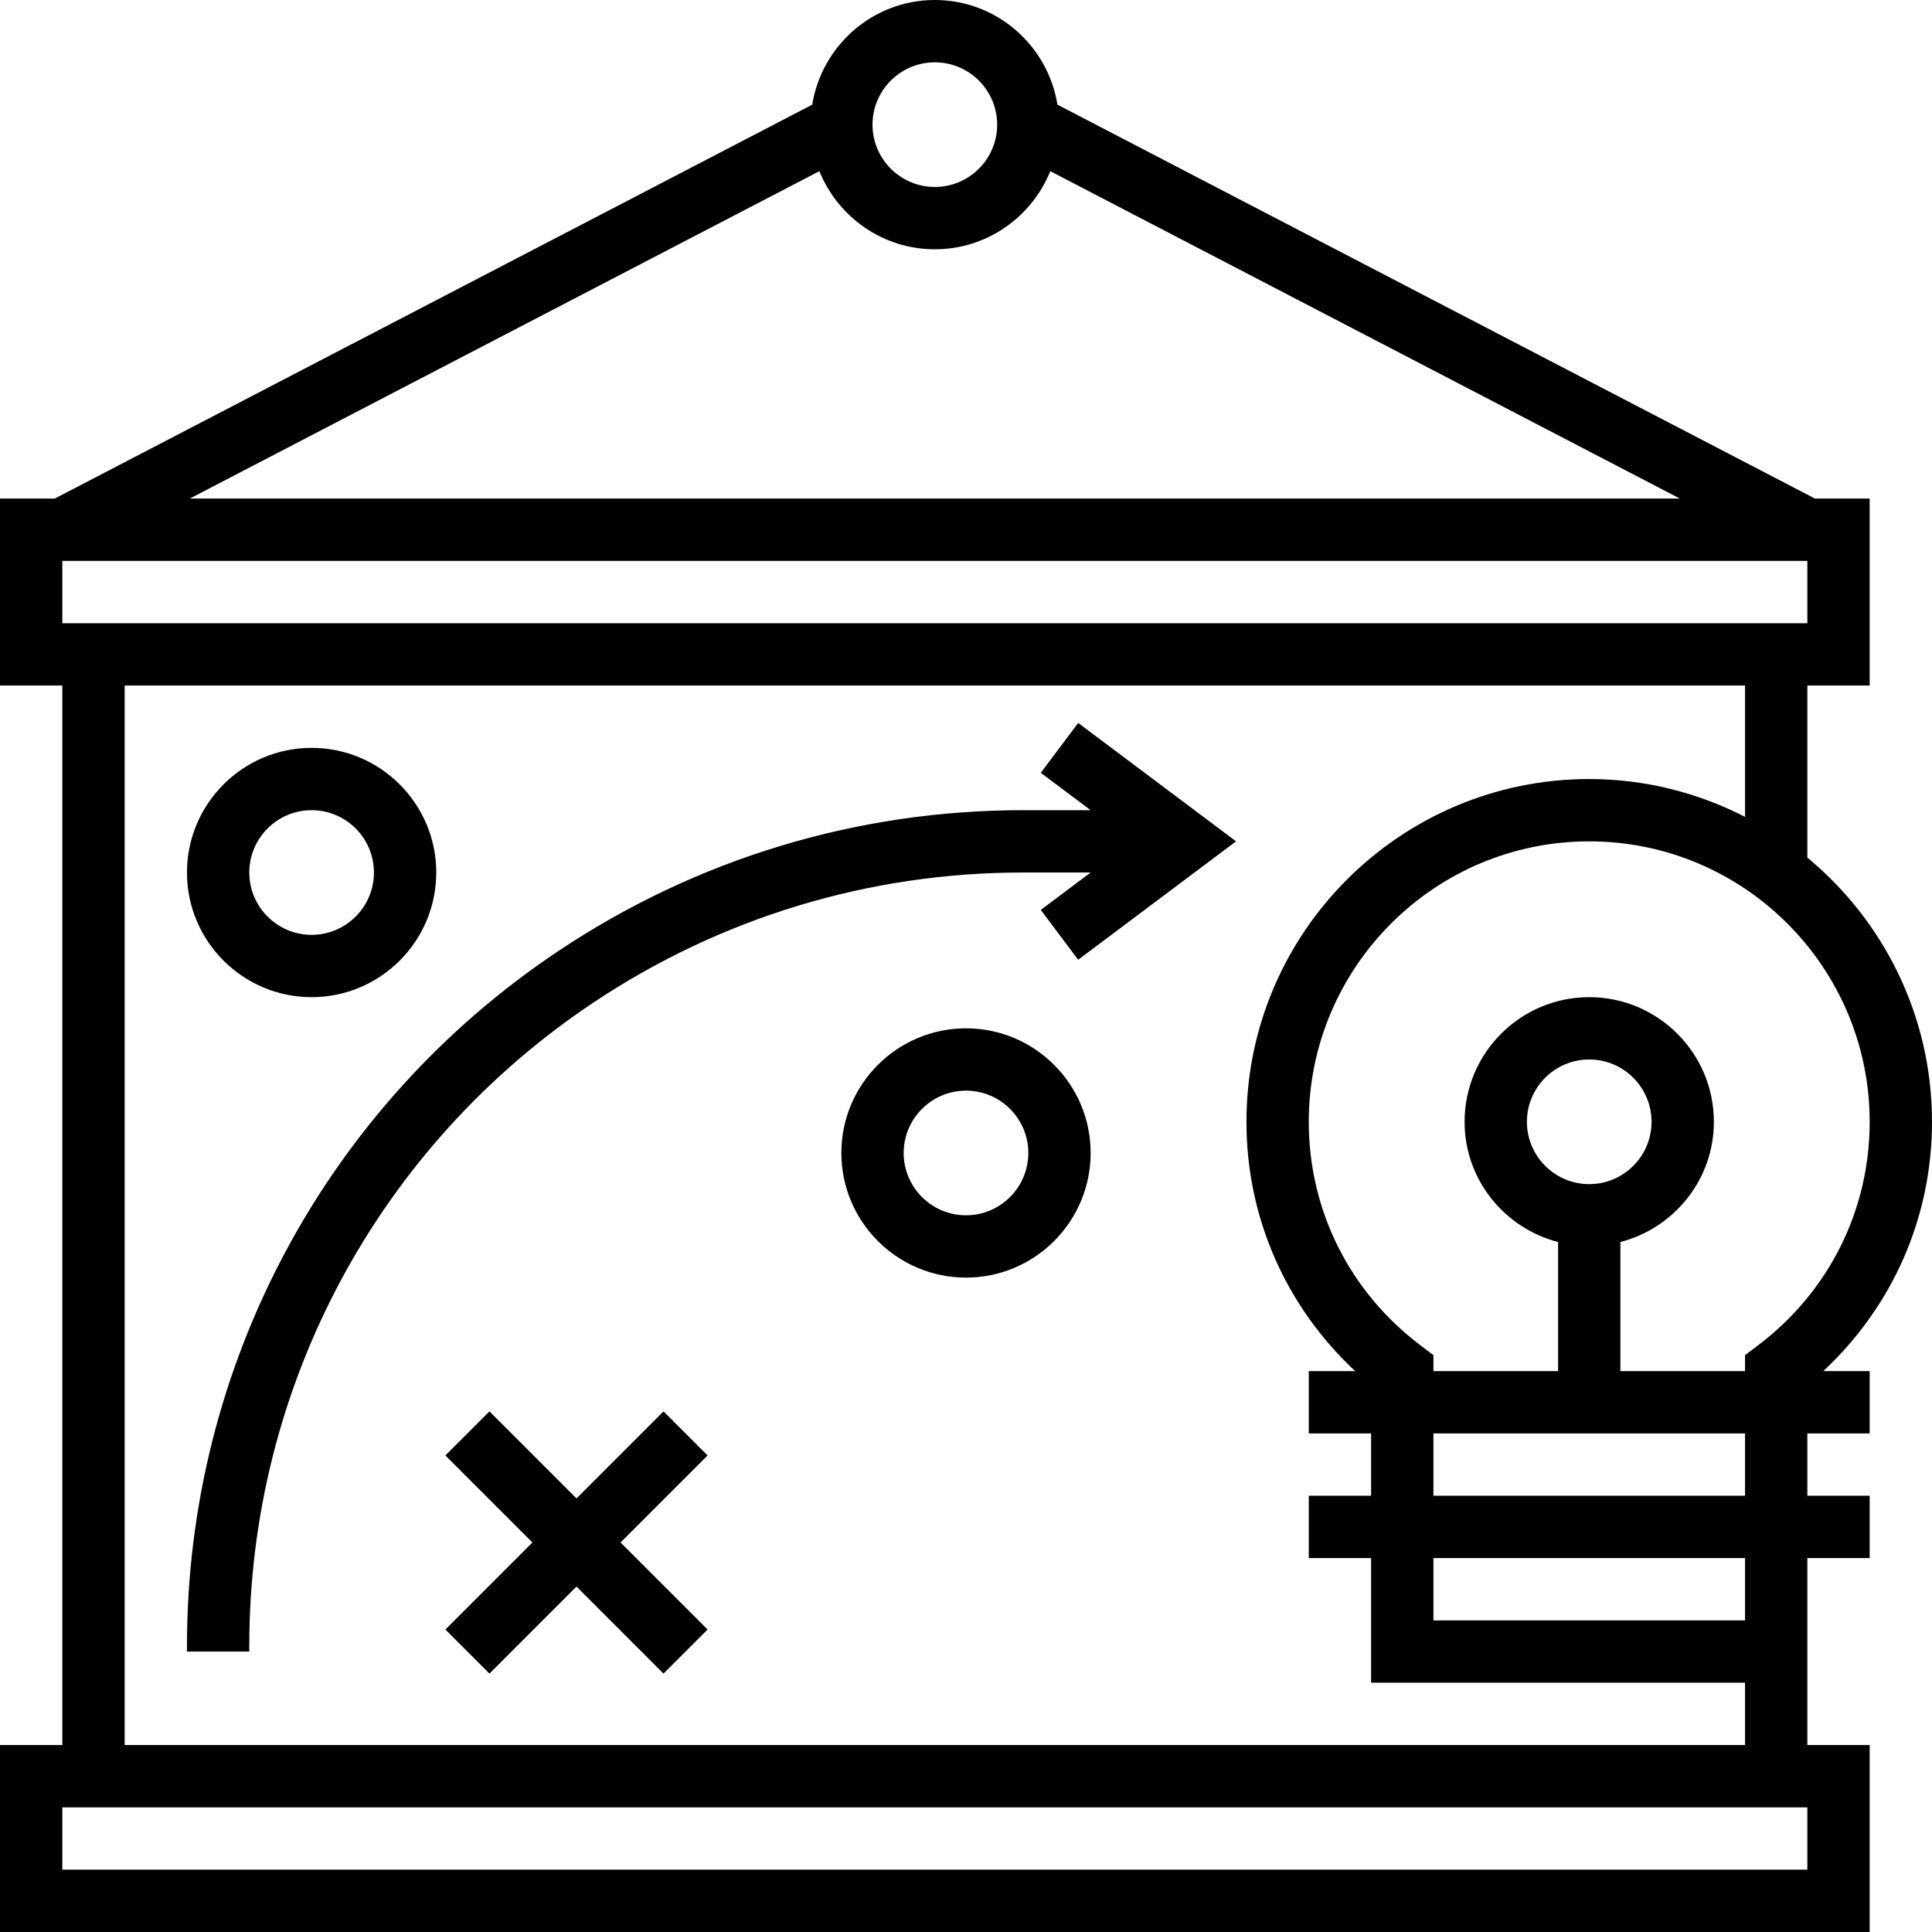
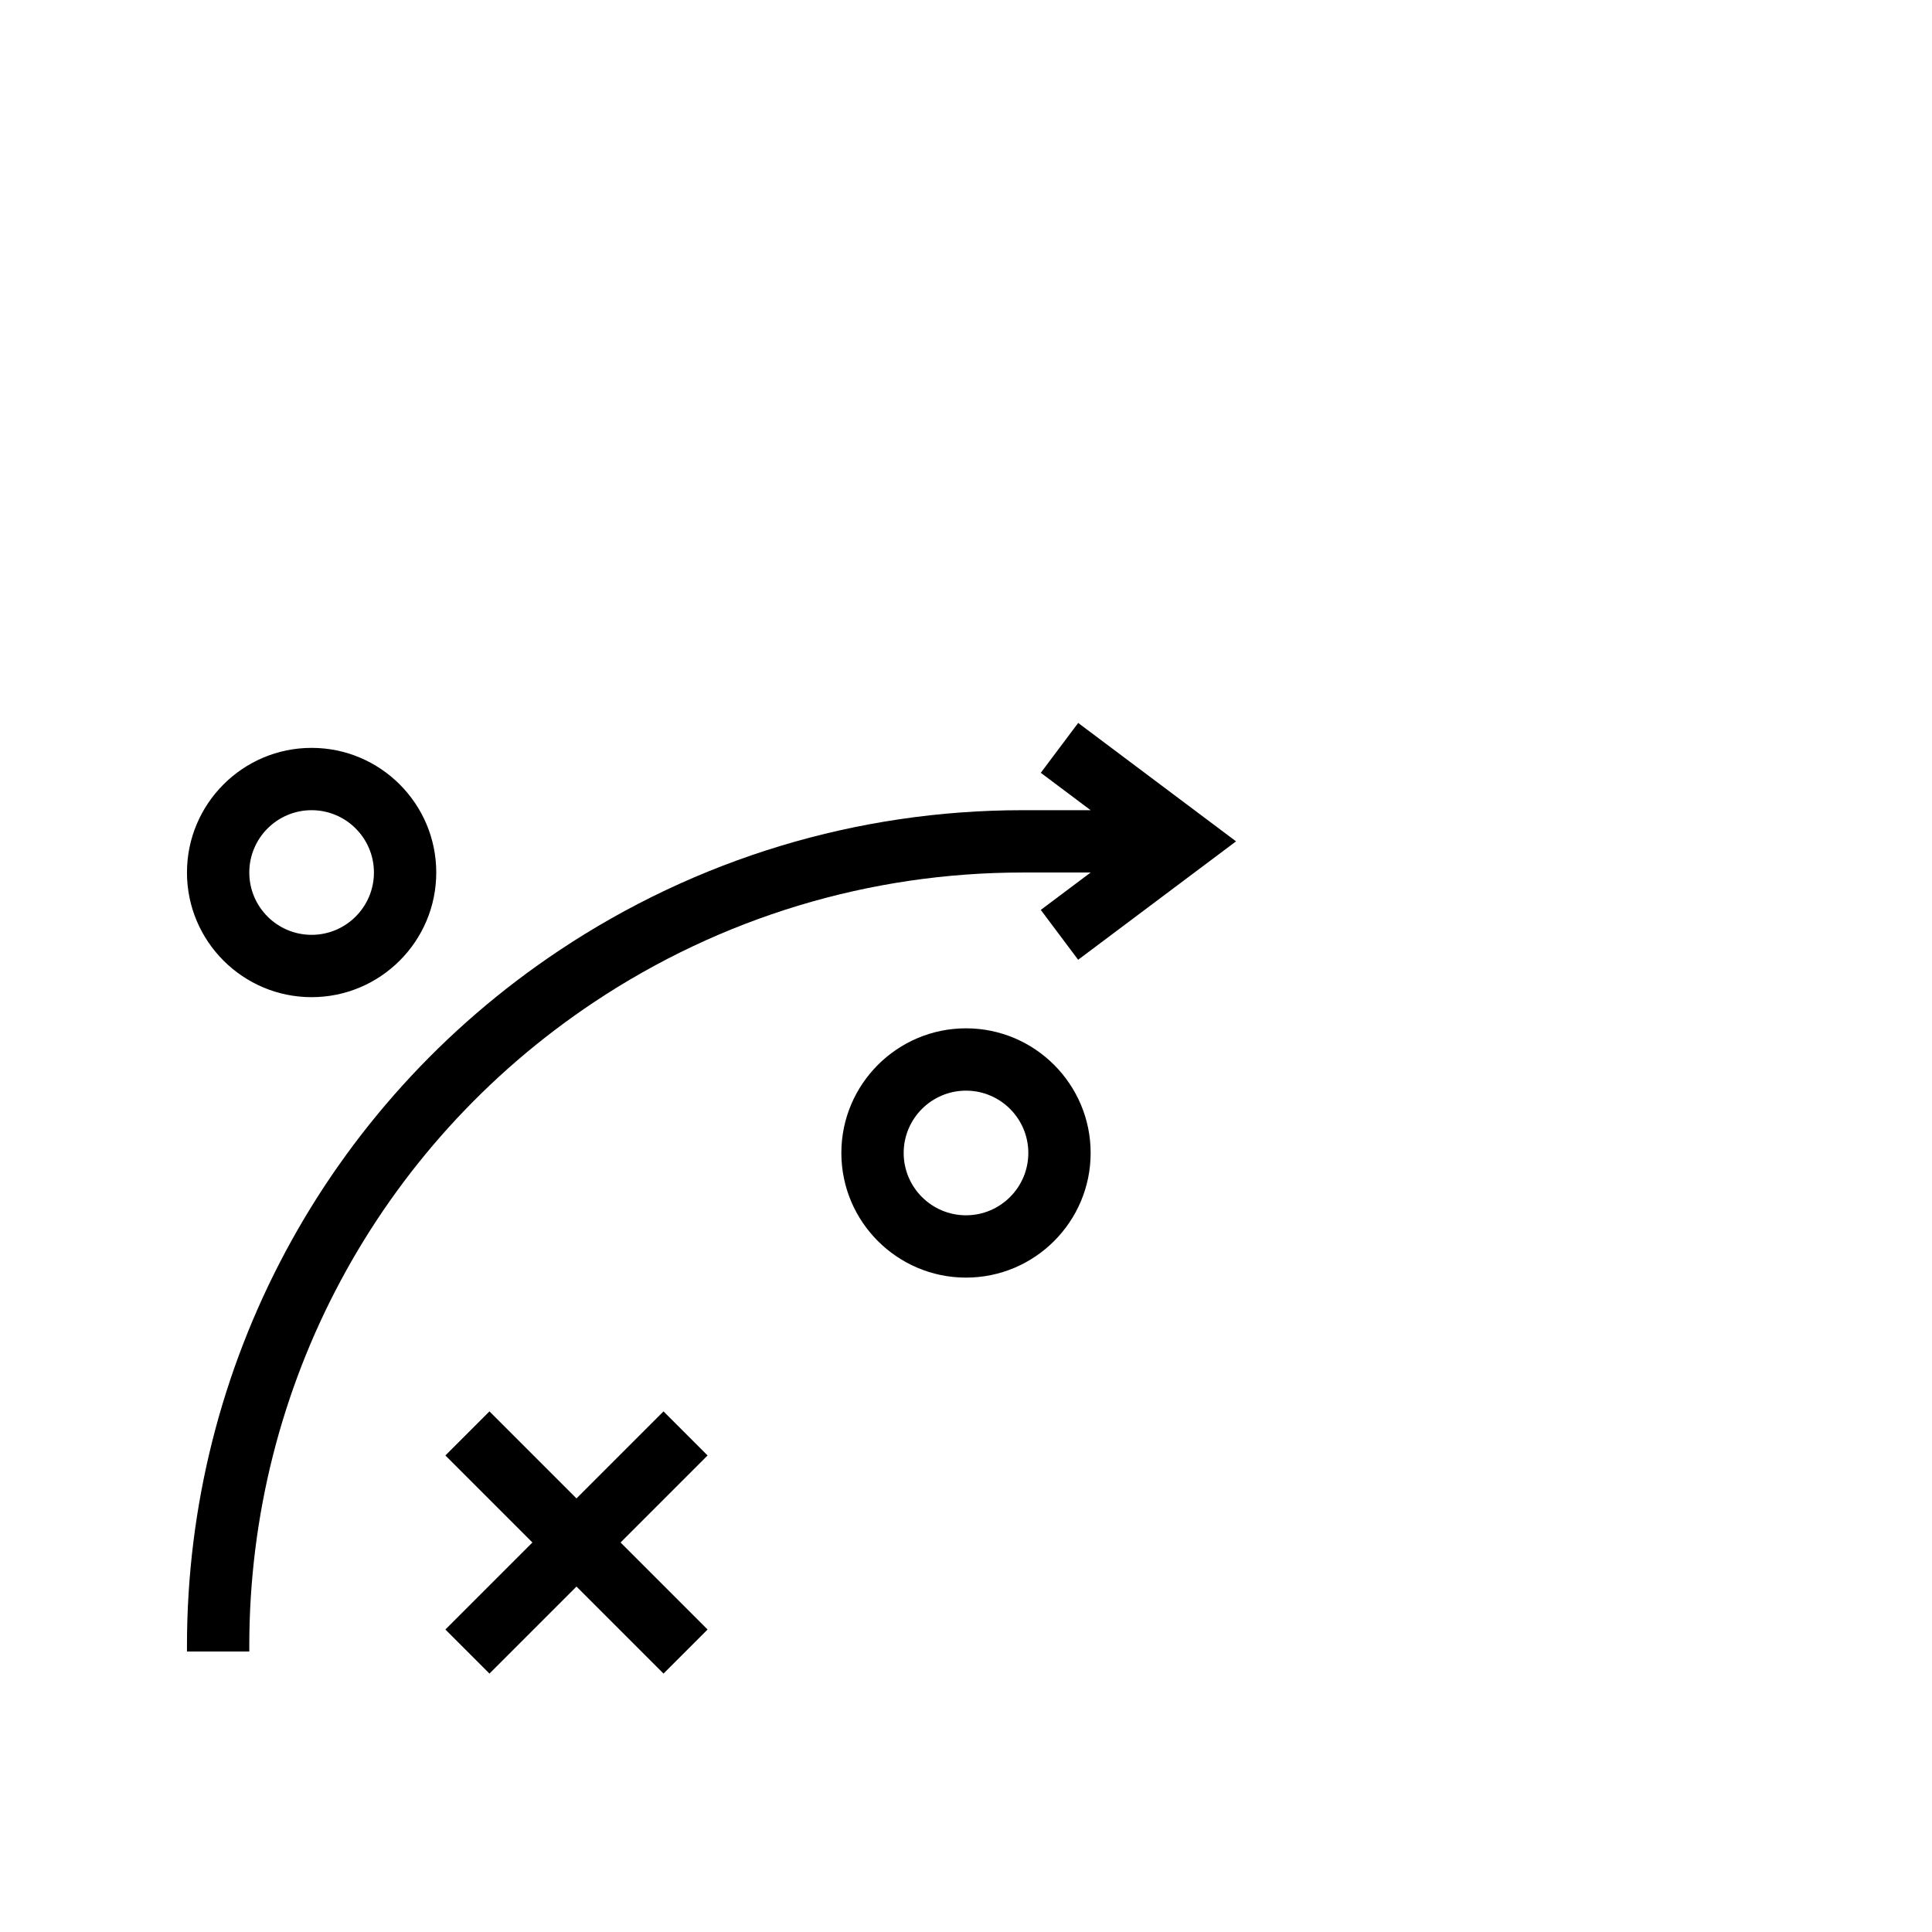
<svg xmlns="http://www.w3.org/2000/svg" fill="#000000" height="800px" width="800px" version="1.1" id="Layer_1" viewBox="0 0 496 496" xml:space="preserve">
  <g>
    <g>
      <g>
        <path d="M267.2,198.4L280,208h-17.472c-42.496,0-83.64,12.464-119,36.032C83.712,283.912,48,350.64,48,422.528V424h16v-1.472     c0-66.528,33.048-128.28,88.408-165.184c32.728-21.816,70.8-33.344,110.12-33.344H280l-12.8,9.6l9.592,12.8l40.536-30.4     L276.8,185.6L267.2,198.4z" />
        <path d="M80,256c17.648,0,32-14.352,32-32s-14.352-32-32-32s-32,14.352-32,32S62.352,256,80,256z M80,208c8.824,0,16,7.176,16,16     c0,8.824-7.176,16-16,16s-16-7.176-16-16C64,215.176,71.176,208,80,208z" />
        <path d="M248,264c-17.648,0-32,14.352-32,32s14.352,32,32,32s32-14.352,32-32S265.648,264,248,264z M248,312     c-8.824,0-16-7.176-16-16c0-8.824,7.176-16,16-16c8.824,0,16,7.176,16,16C264,304.824,256.824,312,248,312z" />
        <polygon points="170.344,362.344 148,384.688 125.656,362.344 114.344,373.656 136.688,396 114.344,418.344 125.656,429.656      148,407.312 170.344,429.656 181.656,418.344 159.312,396 181.656,373.656    " />
-         <path d="M496,288c0-27.264-12.472-51.672-32-67.832V176h16v-48h-14.048L271.48,26.872C269.008,11.672,255.896,0,240,0     s-29.008,11.672-31.48,26.872L14.048,128H0v48h16v272H0v48h480v-48h-16v-16v-32h16v-16h-16v-16h16v-16h-11.904     C485.872,335.4,496,312.608,496,288z M240,16c8.824,0,16,7.176,16,16s-7.176,16-16,16c-8.824,0-16-7.176-16-16S231.176,16,240,16     z M210.36,43.944C215.112,55.68,226.584,64,240,64s24.888-8.32,29.64-20.056L431.28,128H48.72L210.36,43.944z M16,144h448v16H16     V144z M352,368v16h-16v16h16v32h96v16H32V176h416v33.712c-12.016-6.16-25.592-9.712-40-9.712c-48.52,0-88,39.48-88,88     c0,24.608,10.128,47.4,27.904,64H336v16H352z M448,400v16h-80v-16H448z M368,384v-16h80v16H368z M464,480H16v-16h448V480z      M451.184,345.504L448,347.896V352h-32v-33.136c13.768-3.576,24-16,24-30.864c0-17.648-14.352-32-32-32s-32,14.352-32,32     c0,14.864,10.232,27.288,24,30.864V352h-32v-4.104l-3.184-2.4C346.504,331.72,336,310.76,336,288c0-39.696,32.296-72,72-72     c39.704,0,72,32.304,72,72C480,310.76,469.496,331.72,451.184,345.504z M408,304c-8.824,0-16-7.176-16-16c0-8.824,7.176-16,16-16     c8.824,0,16,7.176,16,16C424,296.824,416.824,304,408,304z" />
      </g>
    </g>
  </g>
</svg>